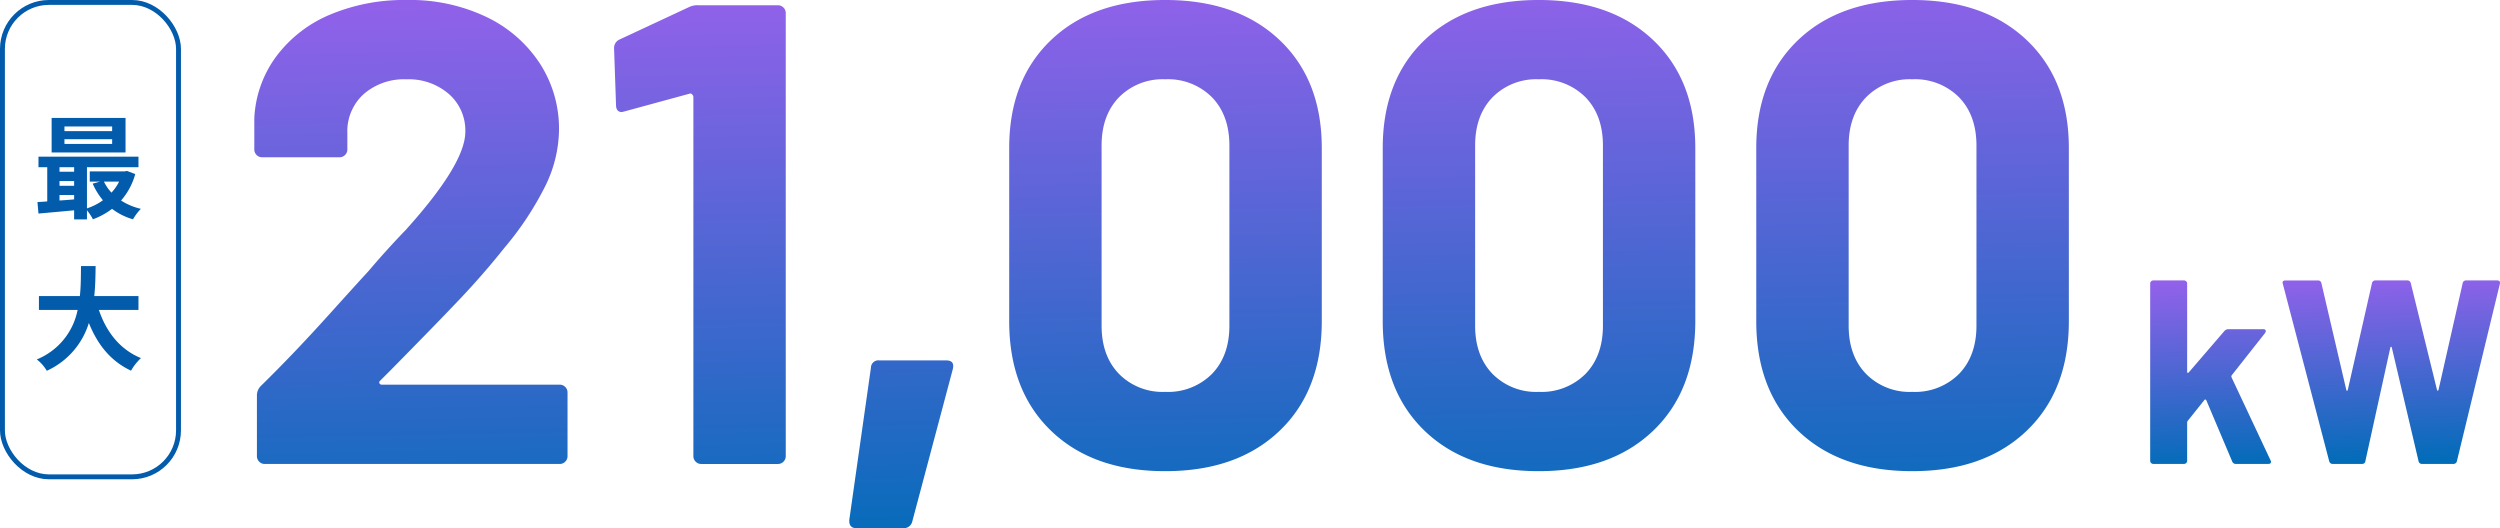
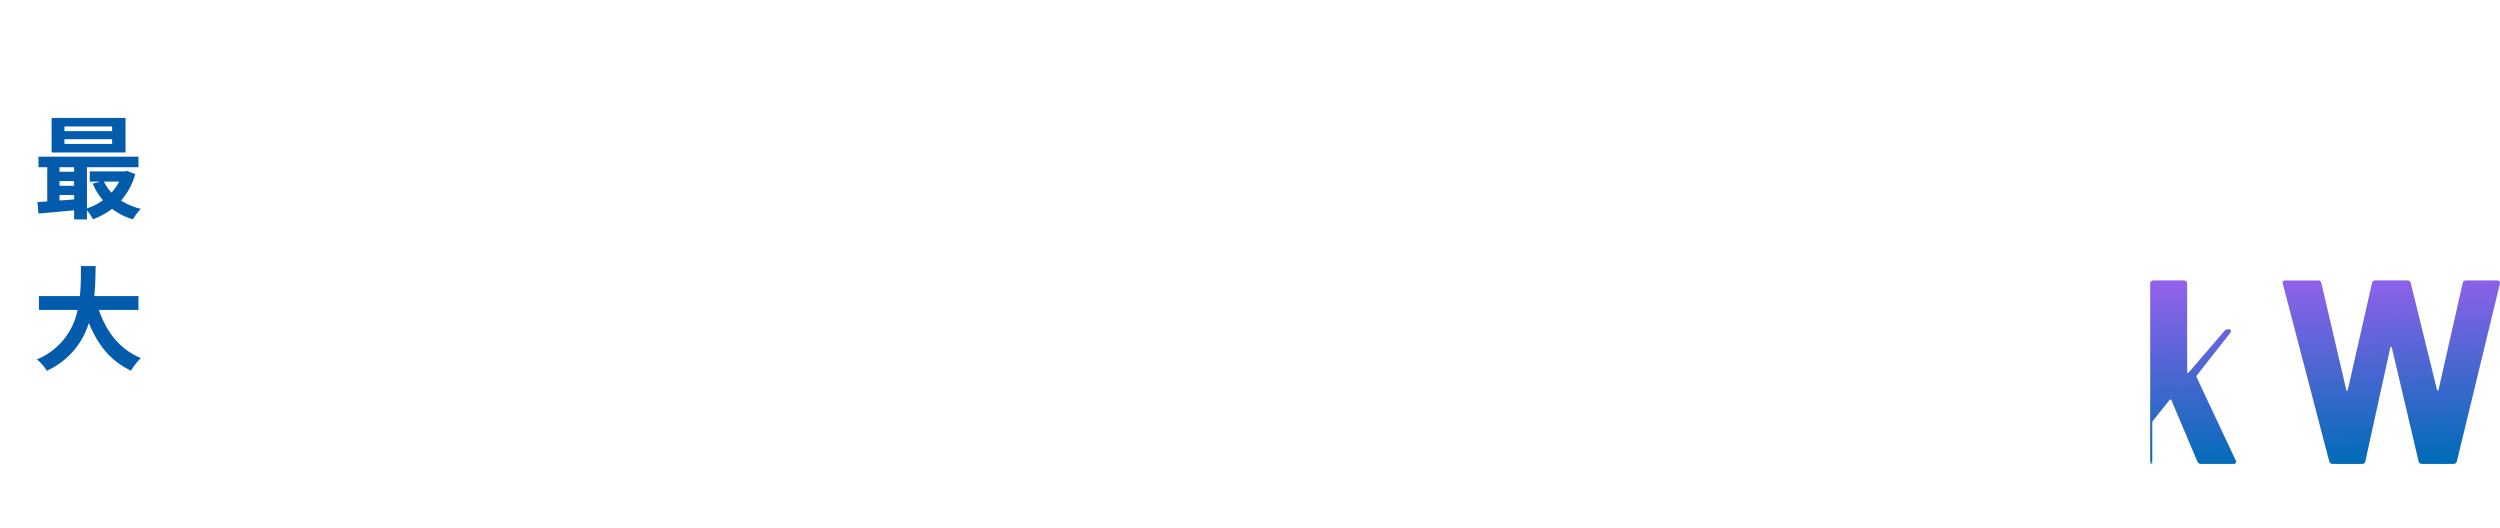
<svg xmlns="http://www.w3.org/2000/svg" width="511.189" height="108">
  <defs>
    <linearGradient id="a" x1=".398" y1="-.544" x2=".5" y2="1" gradientUnits="objectBoundingBox">
      <stop offset="0" stop-color="#bfeeff" />
      <stop offset=".213" stop-color="#af5ff4" />
      <stop offset="1" stop-color="#016cb8" />
    </linearGradient>
  </defs>
  <g data-name="グループ 17552">
    <g data-name="グループ 17544">
      <g data-name="長方形 7521" fill="none" stroke="#025bab">
-         <rect width="37" height="98" rx="10" stroke="none" />
-         <rect x=".5" y=".5" width="36" height="97" rx="9.5" />
-       </g>
+         </g>
      <path data-name="パス 25355" d="M22.932 26.808H13.18v-.946h9.752zm0 2.622H13.18v-.968h9.752zm2.737-5.313H10.558v7.061h15.111zm-1.311 13.018a9.63 9.63 0 01-1.564 2.254 8.9 8.9 0 01-1.541-2.254zm-12.19 2.737h2.99v.9c-1.012.092-2.024.161-2.99.23zm0-2.852h2.99v.966h-2.99zm2.99-2.829v.92h-2.99v-.92zm10.81.759l-.46.092h-7.153v2.093h2.116l-1.518.414a14.086 14.086 0 002.093 3.4 11.808 11.808 0 01-3.266 1.66v-8.418h10.534v-2.162H7.867v2.162h1.794v6.992c-.713.069-1.4.092-2 .138l.206 2.346c2.024-.184 4.646-.414 7.291-.667v1.862h2.622V43a10.167 10.167 0 011.222 1.84 14.986 14.986 0 003.91-2.139 12.886 12.886 0 004.278 2.139 11.329 11.329 0 011.61-2.139 12.858 12.858 0 01-4.048-1.7 13.712 13.712 0 002.9-5.405zm2.346 28.424v-2.829h-9.039c.23-2.139.253-4.255.276-6.141h-2.99c-.023 1.886 0 3.979-.23 6.141H7.959v2.829h7.912a13.788 13.788 0 01-8.349 10.12 8.1 8.1 0 012.047 2.323 15.831 15.831 0 008.6-9.775c1.794 4.439 4.462 7.8 8.625 9.752a11.007 11.007 0 012.024-2.576c-4.3-1.748-7.084-5.359-8.6-9.844z" fill="#025bab" />
    </g>
    <g data-name="グループ 17545" transform="translate(-24320.152 -5726.468)" fill="url(#a)">
-       <path data-name="パス 25352" d="M24397.877 5804.319a.438.438 0 00-.134.536.54.54 0 00.536.268h36.312a1.551 1.551 0 011.139.469 1.551 1.551 0 01.469 1.139v13a1.551 1.551 0 01-.469 1.137 1.551 1.551 0 01-1.139.469h-60.297a1.551 1.551 0 01-1.139-.469 1.551 1.551 0 01-.469-1.139v-12.328a2.727 2.727 0 01.8-2.01q6.566-6.432 13.4-14t8.576-9.447q3.752-4.422 7.638-8.442 12.2-13.534 12.2-20.101a9.9 9.9 0 00-3.35-7.7 12.524 12.524 0 00-8.71-3.015 12.524 12.524 0 00-8.71 3.015 10.208 10.208 0 00-3.353 7.967v3.35a1.551 1.551 0 01-.469 1.139 1.551 1.551 0 01-1.139.469h-15.811a1.551 1.551 0 01-1.139-.469 1.551 1.551 0 01-.469-1.139v-6.3a23.03 23.03 0 014.556-12.8 26.432 26.432 0 0111.055-8.509 39.027 39.027 0 0115.476-2.941 36.293 36.293 0 0116.548 3.551 26.767 26.767 0 0110.854 9.581 24.53 24.53 0 013.819 13.4 26.645 26.645 0 01-2.814 11.524 63.716 63.716 0 01-8.444 12.728q-4.152 5.226-8.976 10.316t-14.337 14.741zm63.111-76.377a3.986 3.986 0 012.01-.4h16.213a1.551 1.551 0 011.139.469 1.551 1.551 0 01.469 1.139v90.58a1.551 1.551 0 01-.469 1.139 1.551 1.551 0 01-1.139.469h-15.677a1.551 1.551 0 01-1.134-.47 1.551 1.551 0 01-.469-1.139v-73.43a.772.772 0 00-.268-.536.438.438 0 00-.536-.134l-13.27 3.618-.536.134q-1.206 0-1.206-1.474l-.4-11.524a1.9 1.9 0 011.206-1.876zm34.303 106.526q-1.608 0-1.474-1.742l4.422-31.087a1.512 1.512 0 011.742-1.474h13.667q1.742 0 1.34 1.742l-8.307 31.221a1.765 1.765 0 01-1.881 1.34zm63.109-11.658q-14.739 0-23.315-8.241t-8.576-22.444v-35.374q0-13.935 8.576-22.109t23.315-8.174q14.739 0 23.382 8.174t8.643 22.109v35.375q0 14.2-8.643 22.444t-23.382 8.24zm0-16.213a12.685 12.685 0 009.581-3.685q3.551-3.685 3.551-9.849v-36.848q0-6.164-3.551-9.849a12.685 12.685 0 00-9.581-3.685 12.514 12.514 0 00-9.447 3.685q-3.551 3.685-3.551 9.849v36.853q0 6.164 3.551 9.849a12.514 12.514 0 009.447 3.68zm76.379 16.213q-14.739 0-23.315-8.241t-8.576-22.444v-35.374q0-13.935 8.576-22.109t23.315-8.174q14.739 0 23.382 8.174t8.639 22.109v35.375q0 14.2-8.643 22.444t-23.378 8.24zm0-16.213a12.685 12.685 0 009.581-3.685q3.551-3.685 3.551-9.849v-36.848q0-6.164-3.551-9.849a12.685 12.685 0 00-9.581-3.685 12.514 12.514 0 00-9.447 3.685q-3.551 3.685-3.551 9.849v36.853q0 6.164 3.551 9.849a12.514 12.514 0 009.447 3.68zm76.377 16.213q-14.739 0-23.315-8.241t-8.576-22.444v-35.374q0-13.935 8.576-22.109t23.315-8.174q14.739 0 23.382 8.174t8.643 22.109v35.375q0 14.2-8.643 22.444t-23.382 8.24zm0-16.213a12.685 12.685 0 009.581-3.685q3.551-3.685 3.551-9.849v-36.848q0-6.164-3.551-9.849a12.685 12.685 0 00-9.581-3.685 12.514 12.514 0 00-9.446 3.687q-3.551 3.685-3.551 9.849v36.851q0 6.164 3.551 9.849a12.514 12.514 0 009.446 3.68z" />
-       <path data-name="パス 25353" d="M24760.456 5821.326a.62.62 0 01-.456-.188.62.62 0 01-.188-.456v-36.231a.62.62 0 01.188-.456.62.62 0 01.456-.187h6.271a.62.62 0 01.456.188.62.62 0 01.188.456v18.062q0 .161.107.188a.223.223 0 00.214-.08l7.289-8.468a1.127 1.127 0 01.8-.375h7.129q.536 0 .536.375a.916.916 0 01-.161.429l-6.803 8.625a.488.488 0 00-.054.375l7.986 16.993a.823.823 0 01.107.322q0 .429-.59.429h-6.592a.759.759 0 01-.75-.482l-5.306-12.543a.251.251 0 00-.188-.134.154.154 0 00-.188.08l-3.43 4.288a.823.823 0 00-.107.322v7.825a.62.62 0 01-.188.456.62.62 0 01-.456.188zm36.715 0a.706.706 0 01-.75-.536l-9.487-36.282-.054-.214q0-.482.59-.482h6.646a.673.673 0 01.7.536l5.088 21.81q.054.214.161.214t.161-.214l4.931-21.76a.687.687 0 01.7-.59h6.485a.706.706 0 01.75.536l5.36 21.814q.054.161.161.188t.161-.188l4.928-21.76a.687.687 0 01.7-.59h6.321q.75 0 .59.7l-8.791 36.283a.706.706 0 01-.75.536h-6.379a.673.673 0 01-.7-.536l-5.463-23.208q-.054-.214-.161-.214t-.161.214l-5.091 23.154a.642.642 0 01-.7.59z" />
+       <path data-name="パス 25353" d="M24760.456 5821.326a.62.62 0 01-.456-.188.62.62 0 01-.188-.456v-36.231a.62.62 0 01.188-.456.62.62 0 01.456-.187h6.271a.62.62 0 01.456.188.62.62 0 01.188.456v18.062q0 .161.107.188a.223.223 0 00.214-.08l7.289-8.468a1.127 1.127 0 01.8-.375q.536 0 .536.375a.916.916 0 01-.161.429l-6.803 8.625a.488.488 0 00-.054.375l7.986 16.993a.823.823 0 01.107.322q0 .429-.59.429h-6.592a.759.759 0 01-.75-.482l-5.306-12.543a.251.251 0 00-.188-.134.154.154 0 00-.188.08l-3.43 4.288a.823.823 0 00-.107.322v7.825a.62.62 0 01-.188.456.62.62 0 01-.456.188zm36.715 0a.706.706 0 01-.75-.536l-9.487-36.282-.054-.214q0-.482.59-.482h6.646a.673.673 0 01.7.536l5.088 21.81q.054.214.161.214t.161-.214l4.931-21.76a.687.687 0 01.7-.59h6.485a.706.706 0 01.75.536l5.36 21.814q.054.161.161.188t.161-.188l4.928-21.76a.687.687 0 01.7-.59h6.321q.75 0 .59.7l-8.791 36.283a.706.706 0 01-.75.536h-6.379a.673.673 0 01-.7-.536l-5.463-23.208q-.054-.214-.161-.214t-.161.214l-5.091 23.154a.642.642 0 01-.7.59z" />
    </g>
  </g>
</svg>